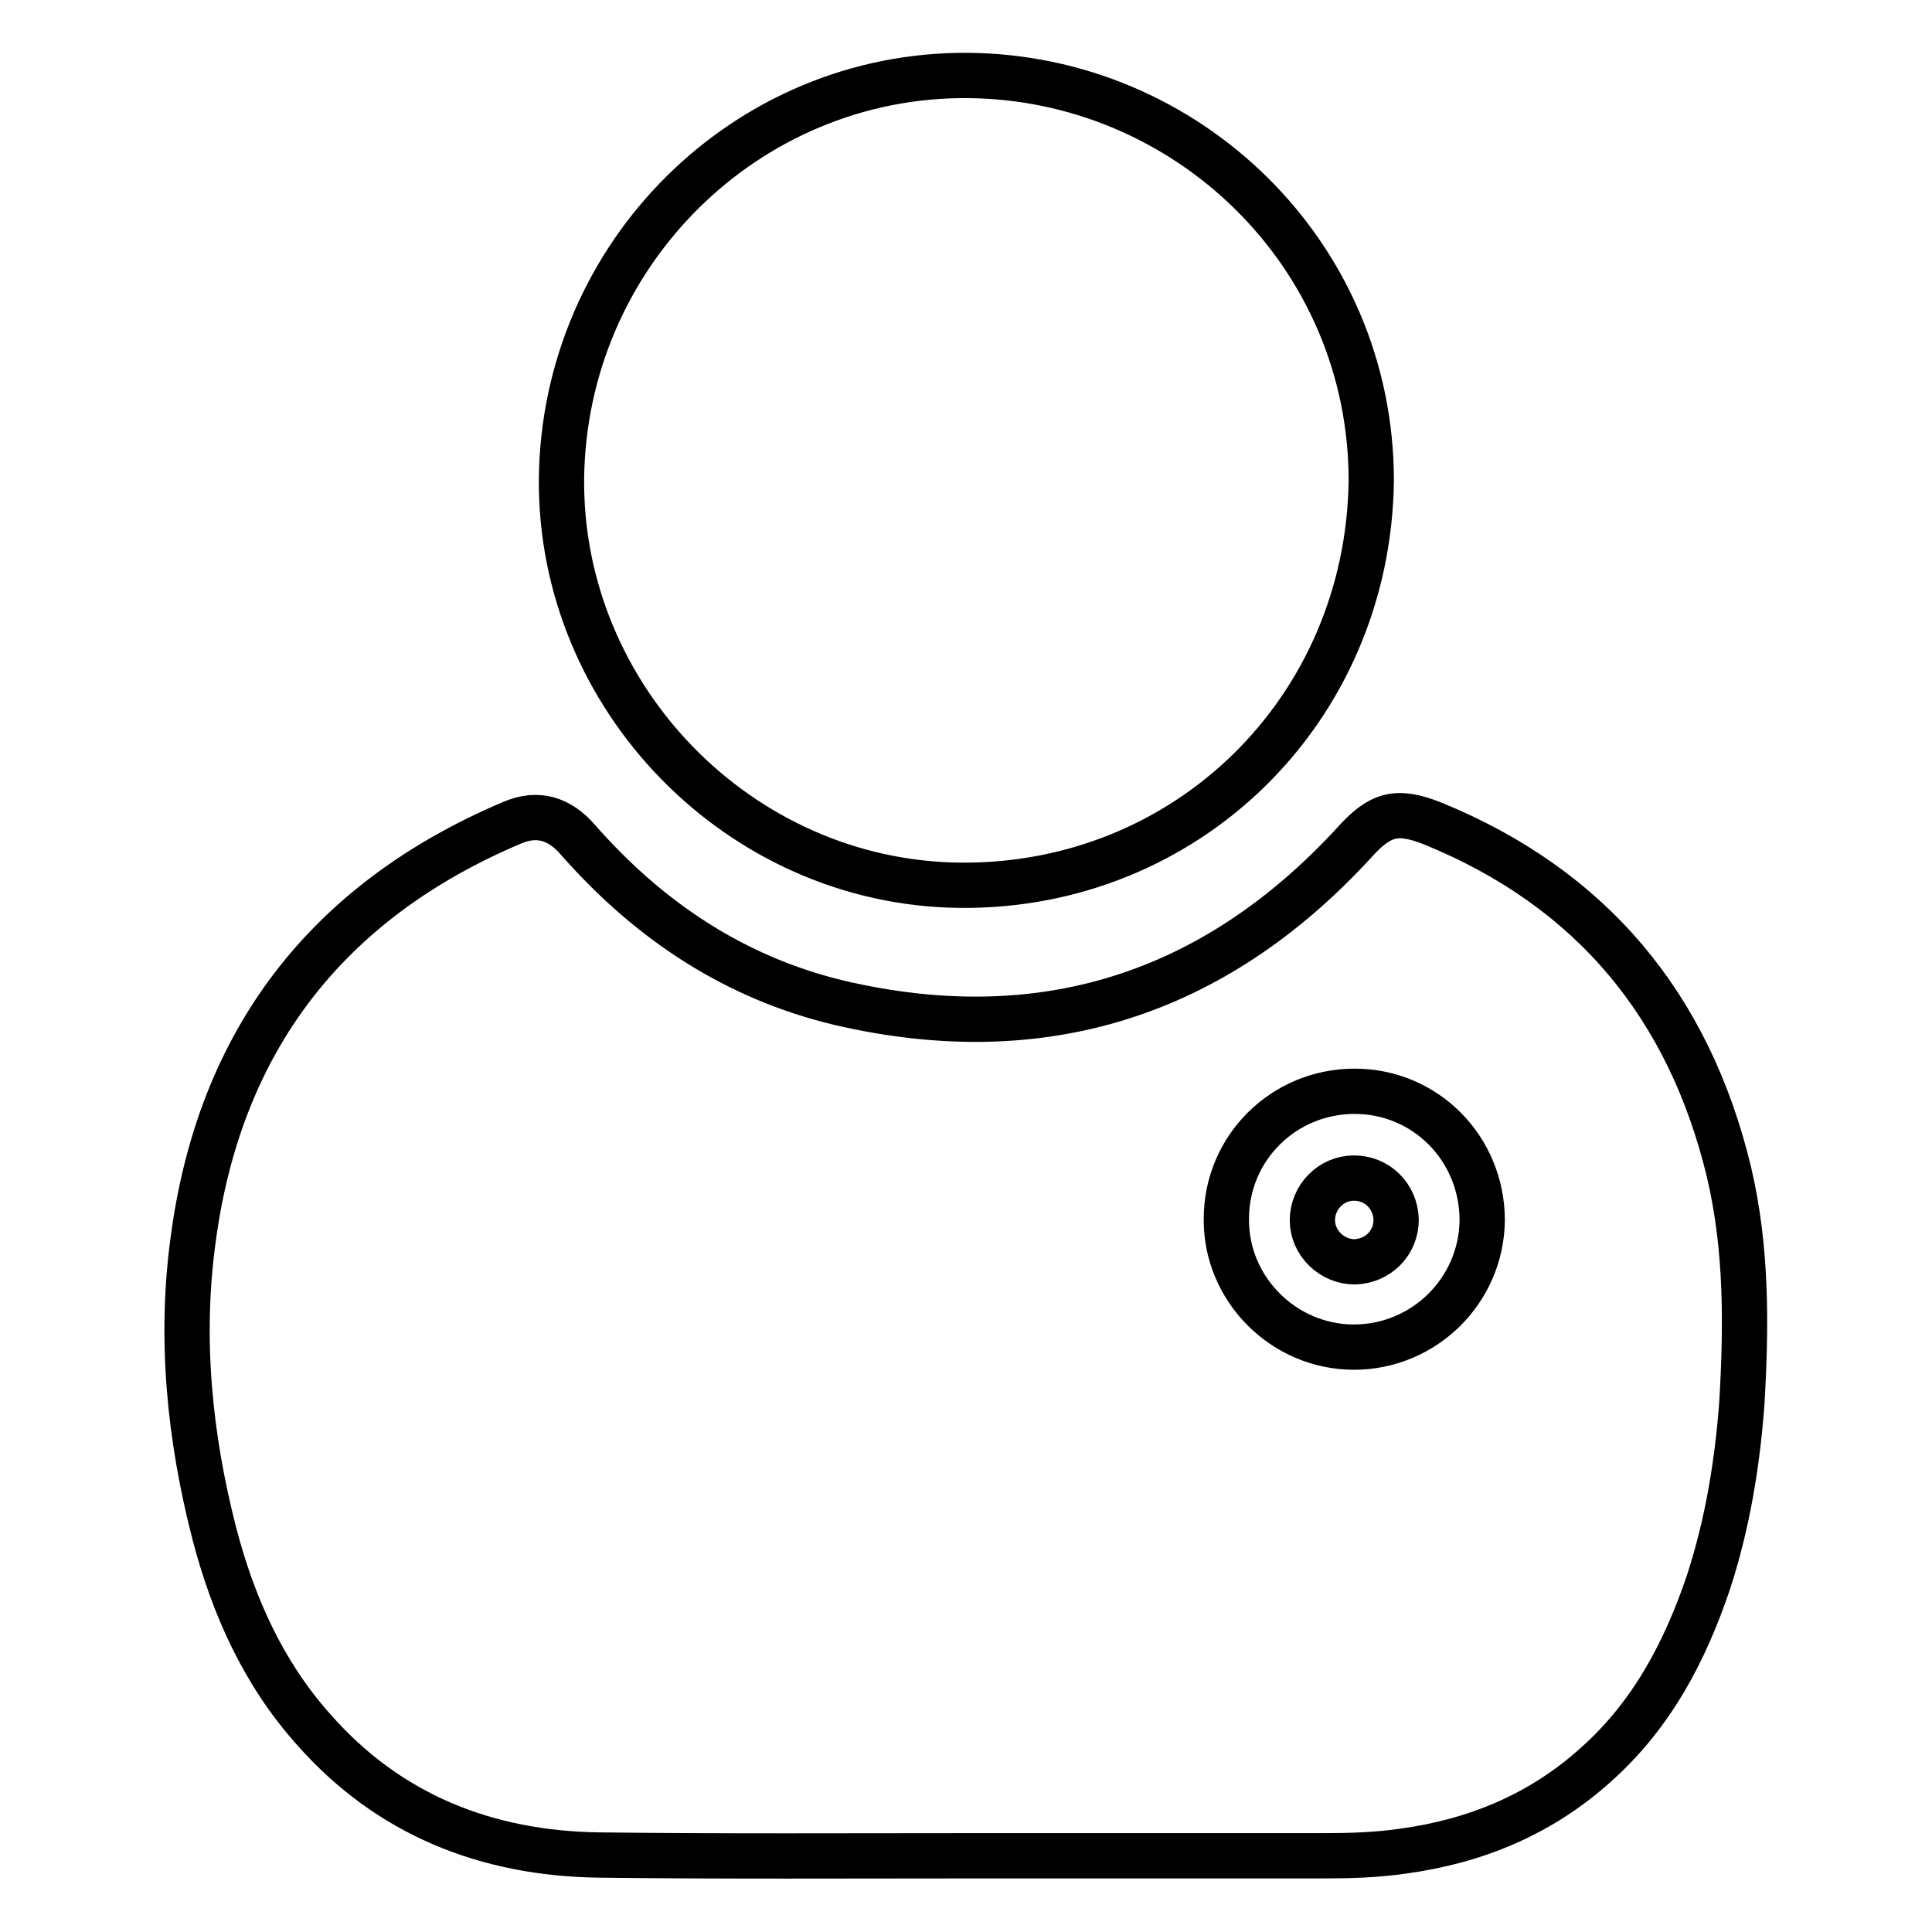
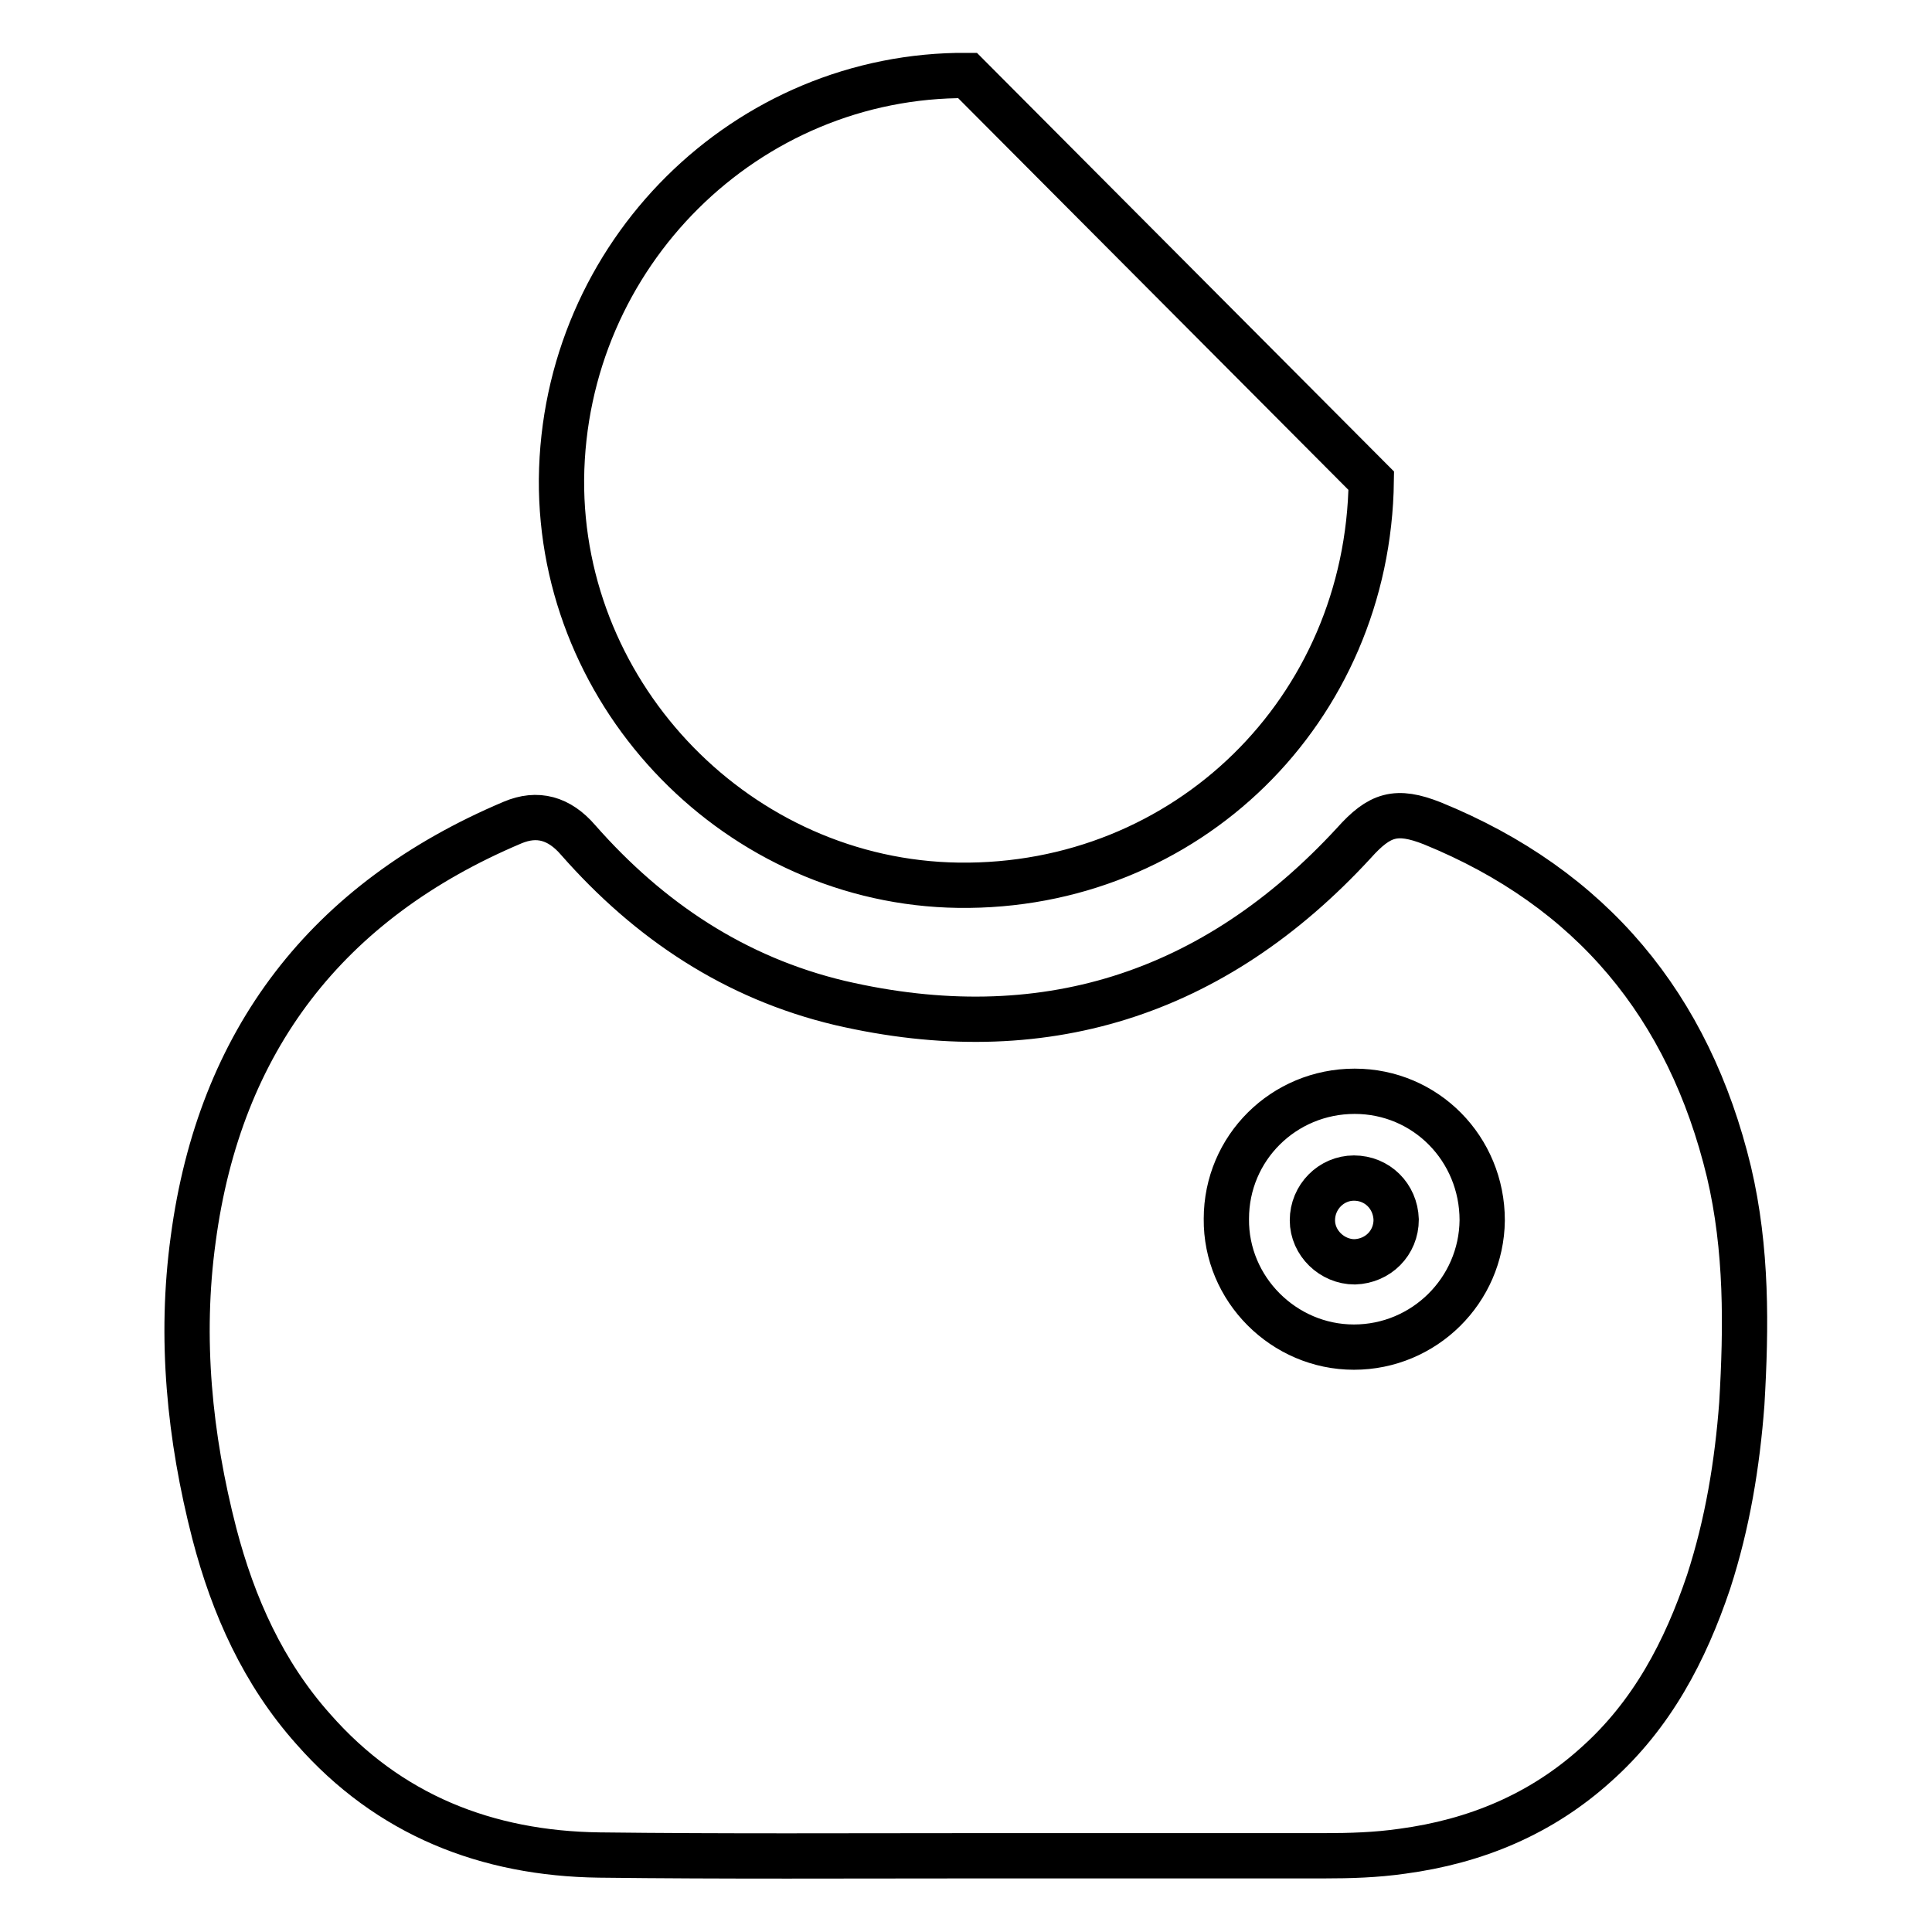
<svg xmlns="http://www.w3.org/2000/svg" version="1.1" x="0px" y="0px" viewBox="0 0 256 256" enable-background="new 0 0 256 256" xml:space="preserve">
  <g>
-     <path stroke-width="6" fill-opacity="0" stroke="#000000" d="M181.7,63.7c-0.4,30.4-24.5,54-54.7,53.6C98,116.9,74.2,92.5,74.4,63.5C74.7,33.7,98.9,9.8,128.2,10 C157.2,10.2,181.7,33.6,181.7,63.7L181.7,63.7z M229.1,155.3c-5.3-22-18.2-37.6-39.3-46.2c-4.8-1.9-7-1.2-10.4,2.6 c-18.6,20.2-41.4,27.4-68.1,21.2C97.4,129.6,86,122,76.6,111.3c-2.5-2.9-5.4-3.7-8.7-2.3c-24.6,10.4-38.8,28.9-42.3,55.2 c-1.8,13.1-0.5,26.2,2.8,39c2.5,9.6,6.5,18.5,13.1,25.9c10,11.4,23,16.5,37.9,16.7c16.6,0.2,33.2,0.1,49.8,0.1c0,0,0,0,0,0 c15.4,0,30.8,0,46.2,0c3.5,0,6.9-0.1,10.4-0.6c9.7-1.3,18.4-4.9,25.7-11.5c7.4-6.6,11.8-15,14.9-24.2c2.5-7.7,3.8-15.6,4.4-23.6 C231.4,175.8,231.5,165.5,229.1,155.3L229.1,155.3z M179.4,178.5c-9.3,0-17-7.7-16.9-17c0-9.4,7.6-16.9,17-16.9 c9.4,0,16.9,7.6,16.9,17.1C196.3,171,188.7,178.5,179.4,178.5L179.4,178.5z M179.4,156.1c3.1,0,5.5,2.4,5.6,5.5 c0,3.1-2.4,5.5-5.5,5.6c-3,0-5.6-2.5-5.6-5.5C173.9,158.6,176.4,156.1,179.4,156.1L179.4,156.1z" />
+     <path stroke-width="6" fill-opacity="0" stroke="#000000" d="M181.7,63.7c-0.4,30.4-24.5,54-54.7,53.6C98,116.9,74.2,92.5,74.4,63.5C74.7,33.7,98.9,9.8,128.2,10 L181.7,63.7z M229.1,155.3c-5.3-22-18.2-37.6-39.3-46.2c-4.8-1.9-7-1.2-10.4,2.6 c-18.6,20.2-41.4,27.4-68.1,21.2C97.4,129.6,86,122,76.6,111.3c-2.5-2.9-5.4-3.7-8.7-2.3c-24.6,10.4-38.8,28.9-42.3,55.2 c-1.8,13.1-0.5,26.2,2.8,39c2.5,9.6,6.5,18.5,13.1,25.9c10,11.4,23,16.5,37.9,16.7c16.6,0.2,33.2,0.1,49.8,0.1c0,0,0,0,0,0 c15.4,0,30.8,0,46.2,0c3.5,0,6.9-0.1,10.4-0.6c9.7-1.3,18.4-4.9,25.7-11.5c7.4-6.6,11.8-15,14.9-24.2c2.5-7.7,3.8-15.6,4.4-23.6 C231.4,175.8,231.5,165.5,229.1,155.3L229.1,155.3z M179.4,178.5c-9.3,0-17-7.7-16.9-17c0-9.4,7.6-16.9,17-16.9 c9.4,0,16.9,7.6,16.9,17.1C196.3,171,188.7,178.5,179.4,178.5L179.4,178.5z M179.4,156.1c3.1,0,5.5,2.4,5.6,5.5 c0,3.1-2.4,5.5-5.5,5.6c-3,0-5.6-2.5-5.6-5.5C173.9,158.6,176.4,156.1,179.4,156.1L179.4,156.1z" />
  </g>
</svg>